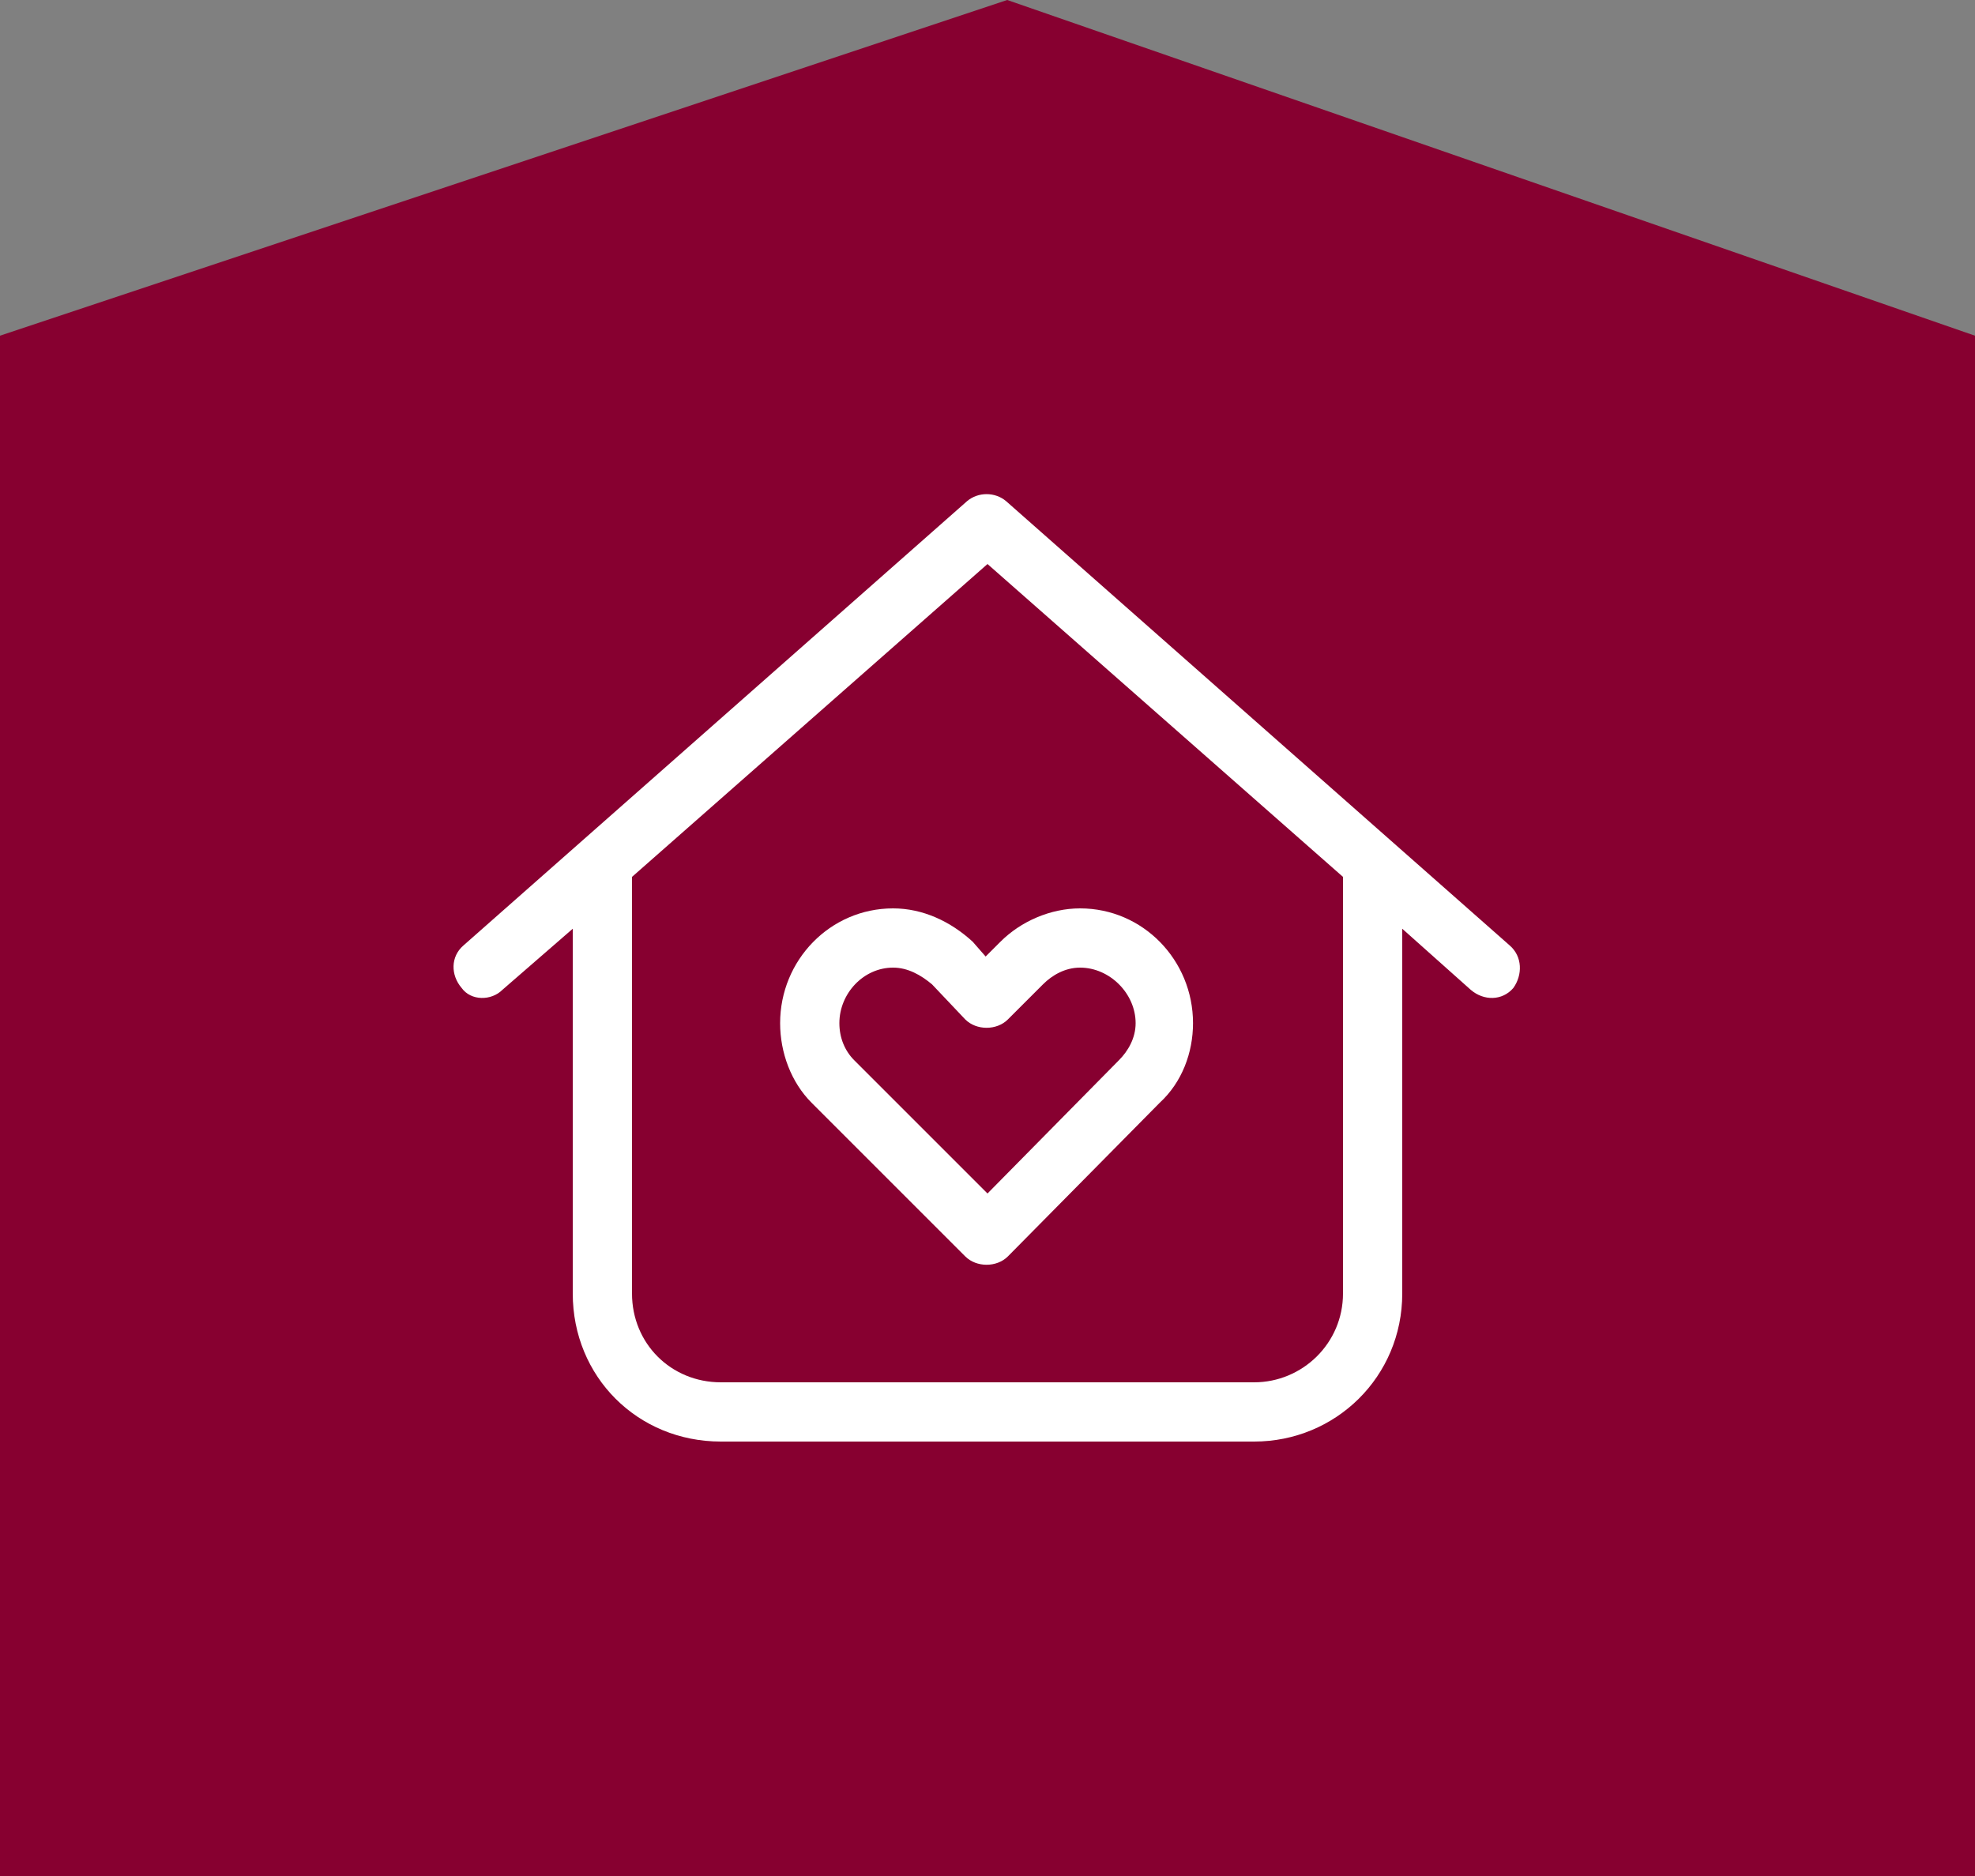
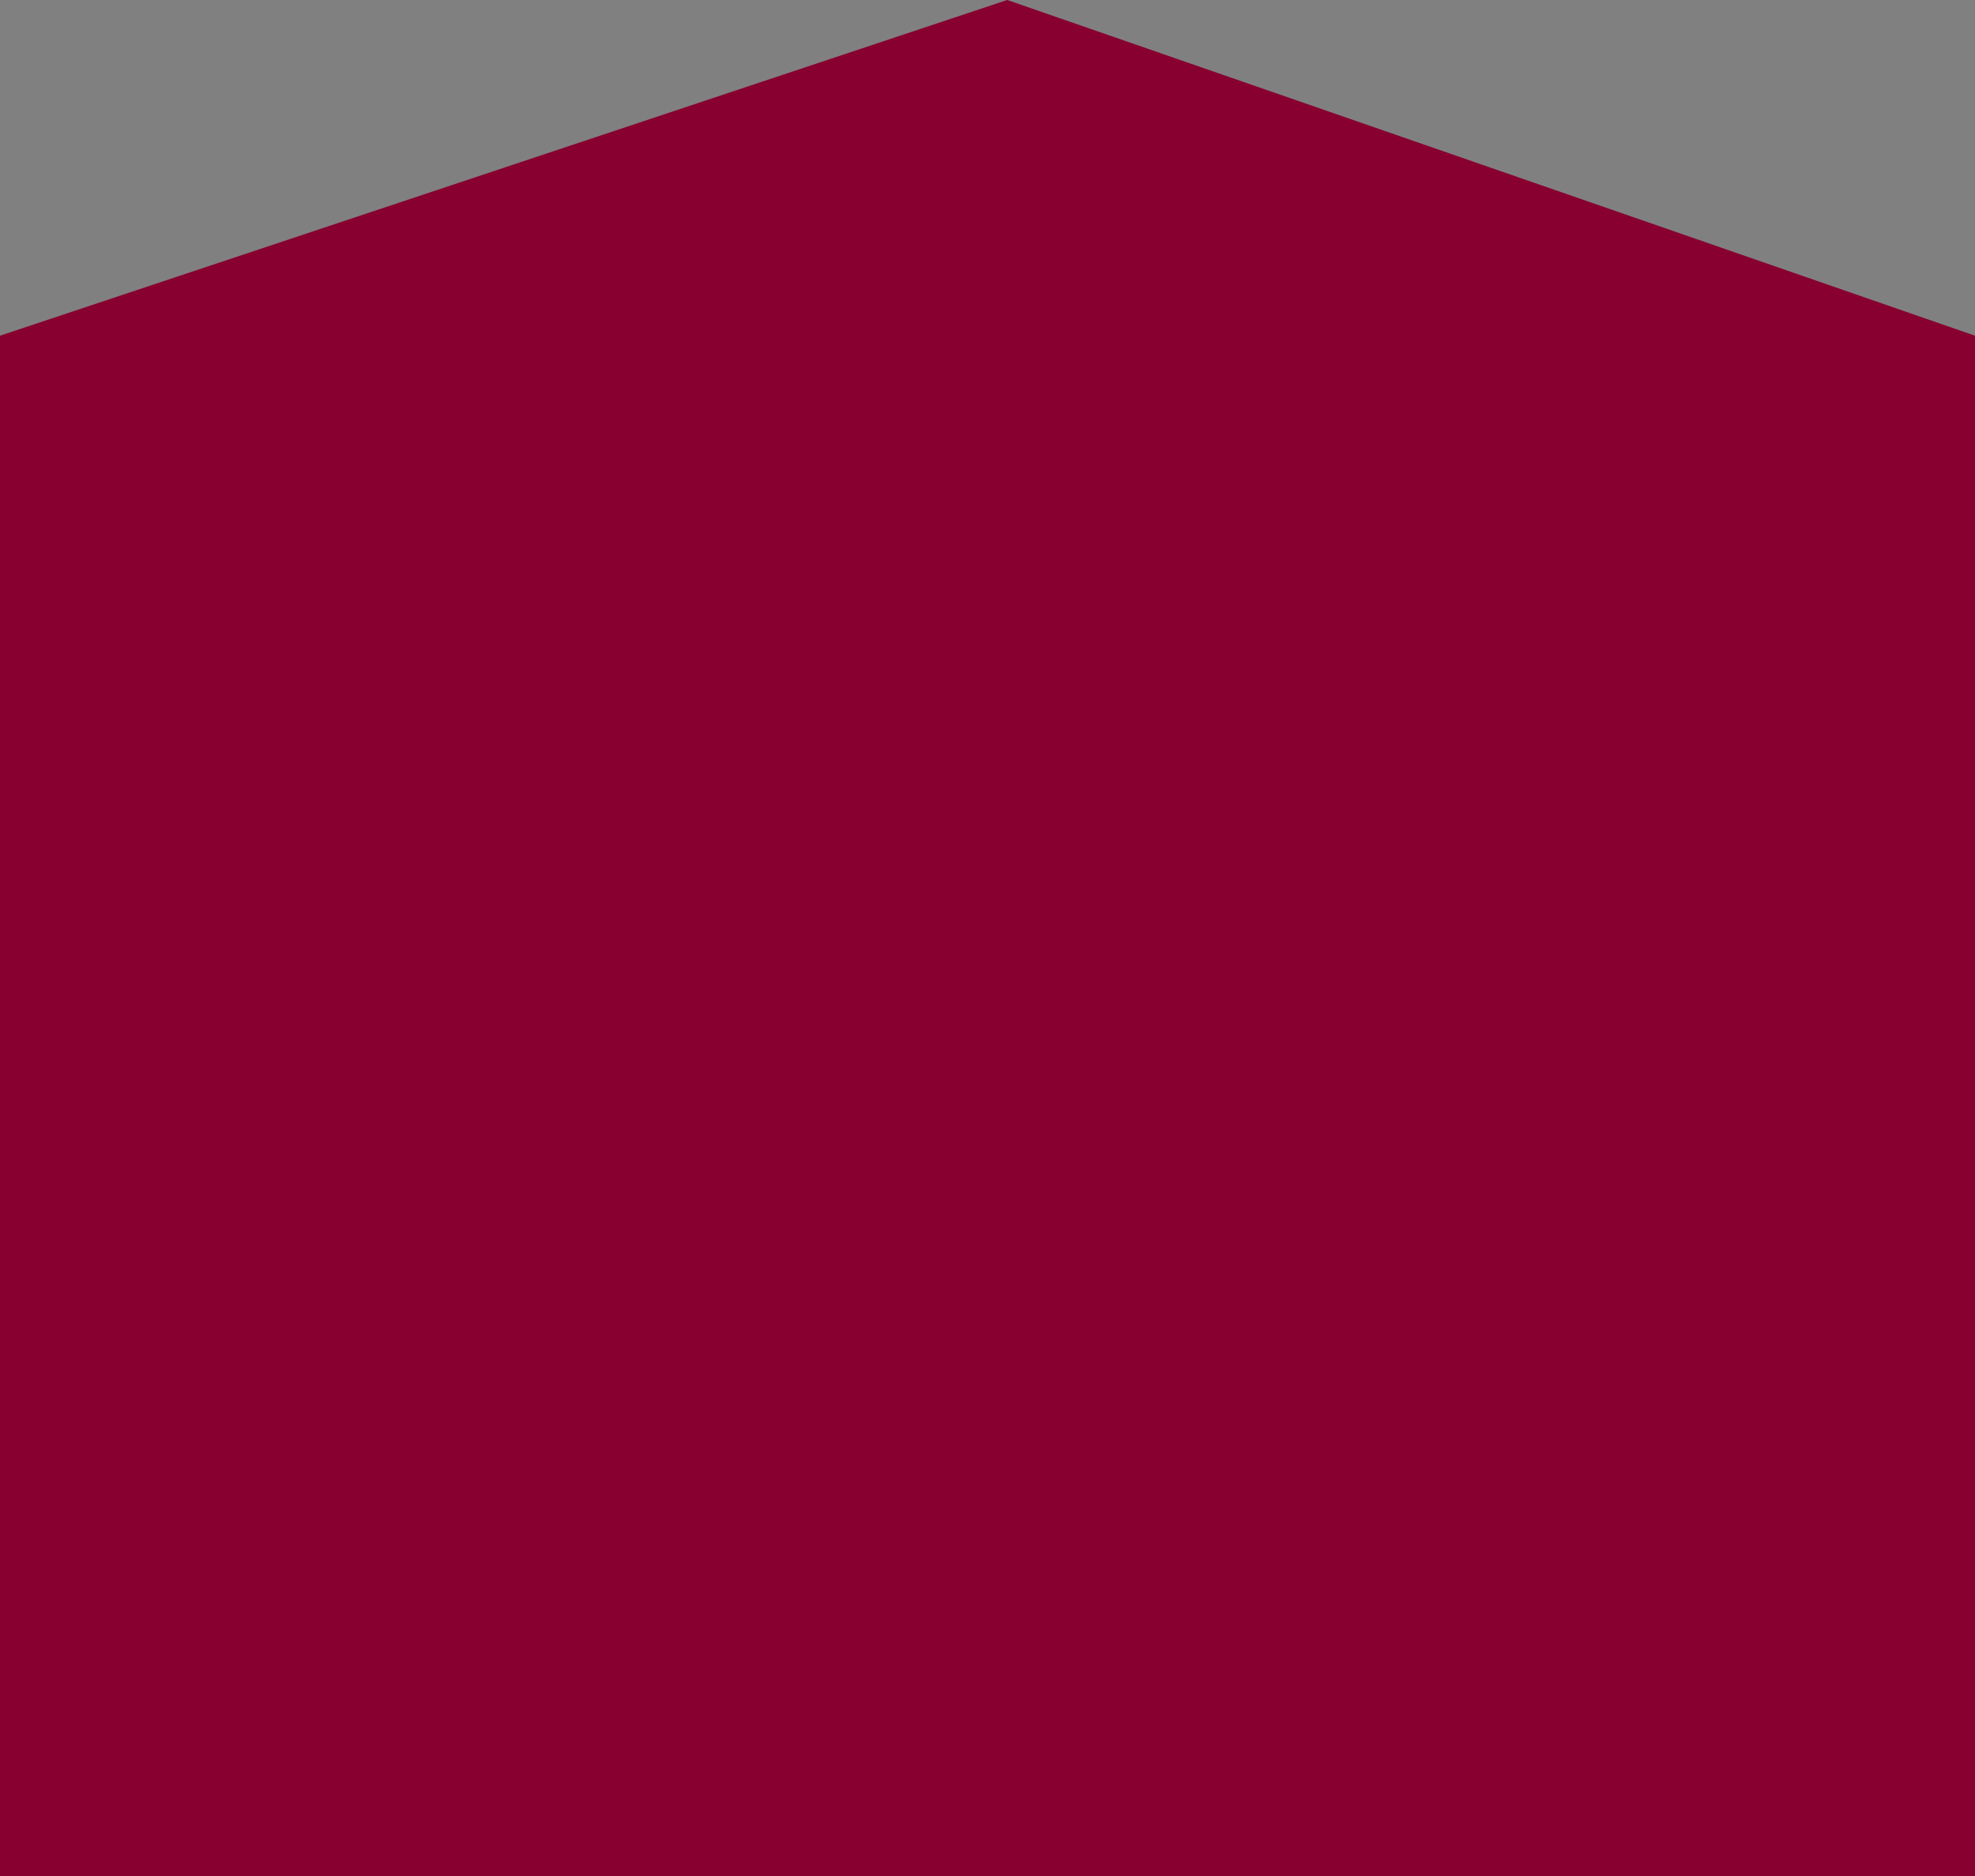
<svg xmlns="http://www.w3.org/2000/svg" width="100" height="95" viewBox="0 0 100 95" fill="none">
  <rect x="0" y="0" width="100" height="95" fill="#808080" stroke="none" />
  <g id="icon-co-hosting">
    <path id="Rectangle Copy 6" fill-rule="evenodd" clip-rule="evenodd" d="M0 17L51 0L100 17V95H0L0 17Z" fill="#870030" />
-     <path id="ï" d="M50.938 25.375L76.438 47.875C77.094 48.438 77.094 49.375 76.625 50.031C76.062 50.688 75.125 50.688 74.469 50.125L71 47.031V65.5C71 69.719 67.625 73 63.5 73H36.5C32.281 73 29 69.719 29 65.5V47.031L25.438 50.125C24.875 50.688 23.844 50.688 23.375 50.031C22.812 49.375 22.812 48.438 23.469 47.875L48.969 25.375C49.531 24.906 50.375 24.906 50.938 25.375ZM32 65.5C32 68.031 33.969 70 36.5 70H63.5C65.938 70 68 68.031 68 65.5V44.406L50 28.562L32 44.406V65.5ZM42.5 51.812C42.5 52.562 42.781 53.219 43.25 53.688L50 60.438L56.656 53.688C57.125 53.219 57.5 52.562 57.5 51.812C57.5 50.312 56.188 49 54.688 49C53.938 49 53.281 49.375 52.812 49.844L51.031 51.625C50.469 52.188 49.438 52.188 48.875 51.625L47.188 49.844C46.625 49.375 45.969 49 45.219 49C43.719 49 42.5 50.312 42.5 51.812ZM45.219 46C46.719 46 48.125 46.656 49.25 47.688L49.906 48.438L50.656 47.688C51.688 46.656 53.188 46 54.688 46C57.875 46 60.406 48.625 60.406 51.812C60.406 53.312 59.844 54.812 58.719 55.844L51.031 63.625C50.469 64.188 49.438 64.188 48.875 63.625L41.094 55.844C40.062 54.812 39.5 53.312 39.5 51.812C39.5 48.625 42.031 46 45.219 46Z" fill="white" />
  </g>
</svg>